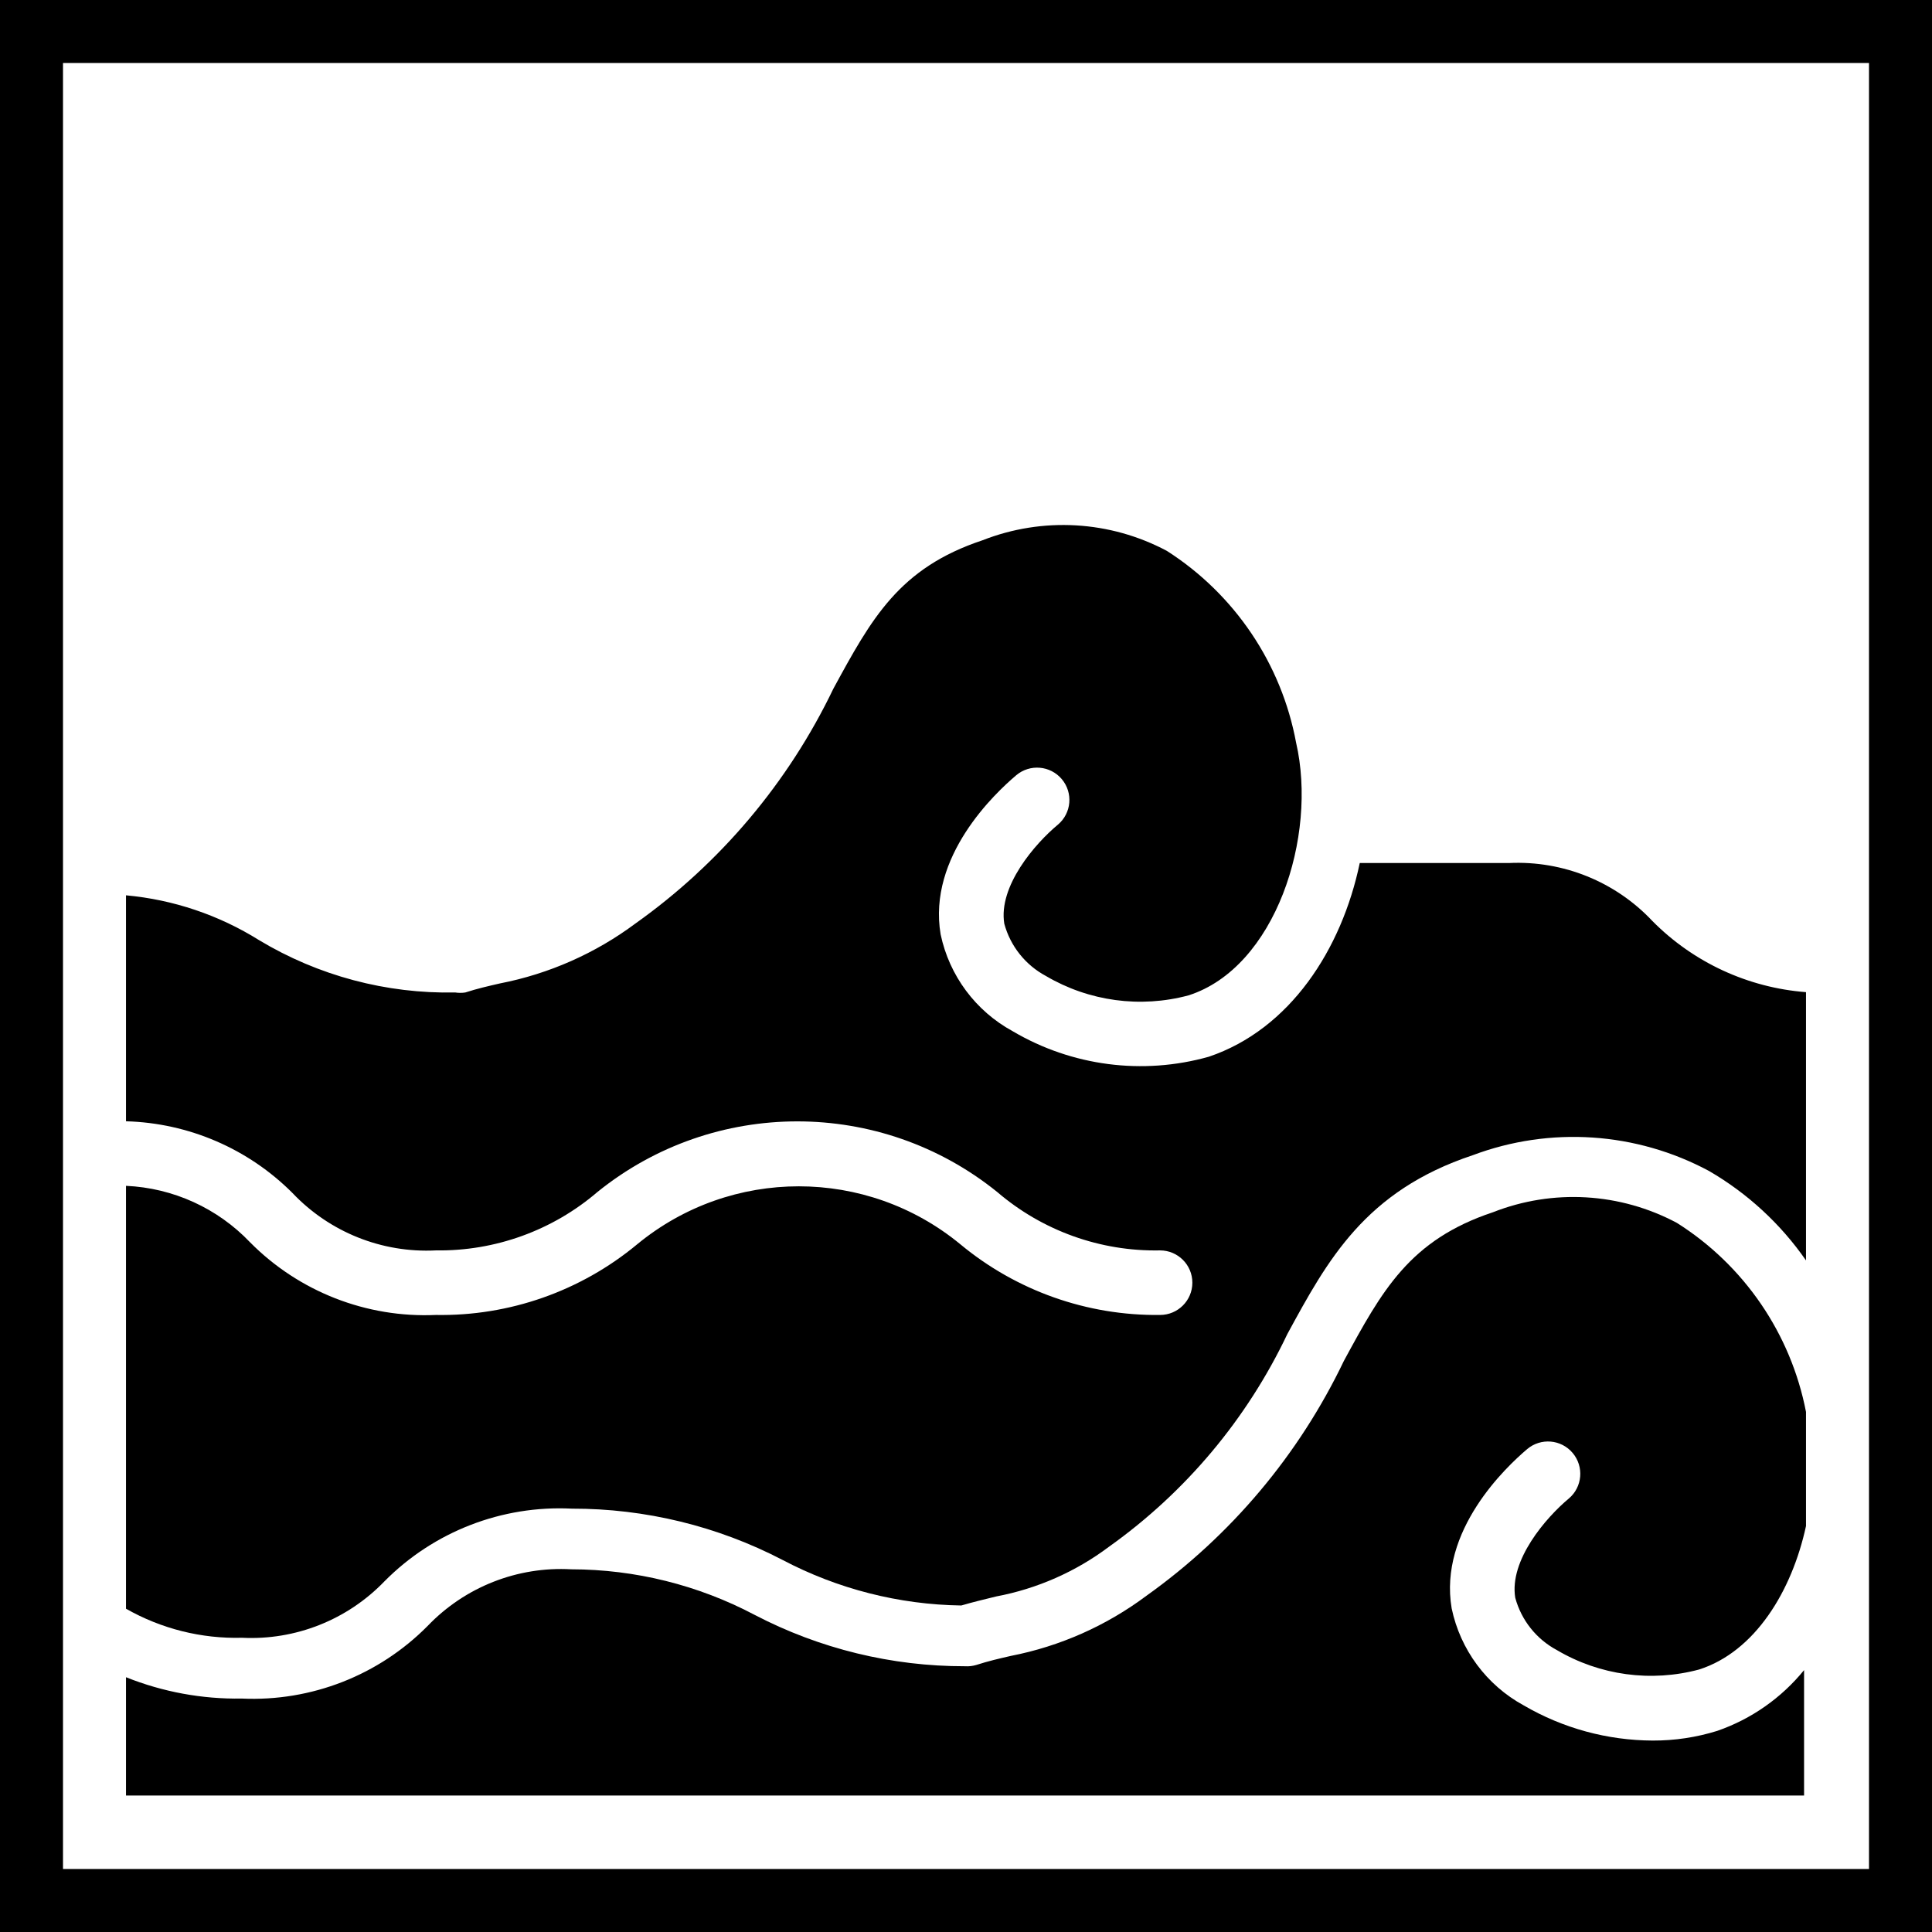
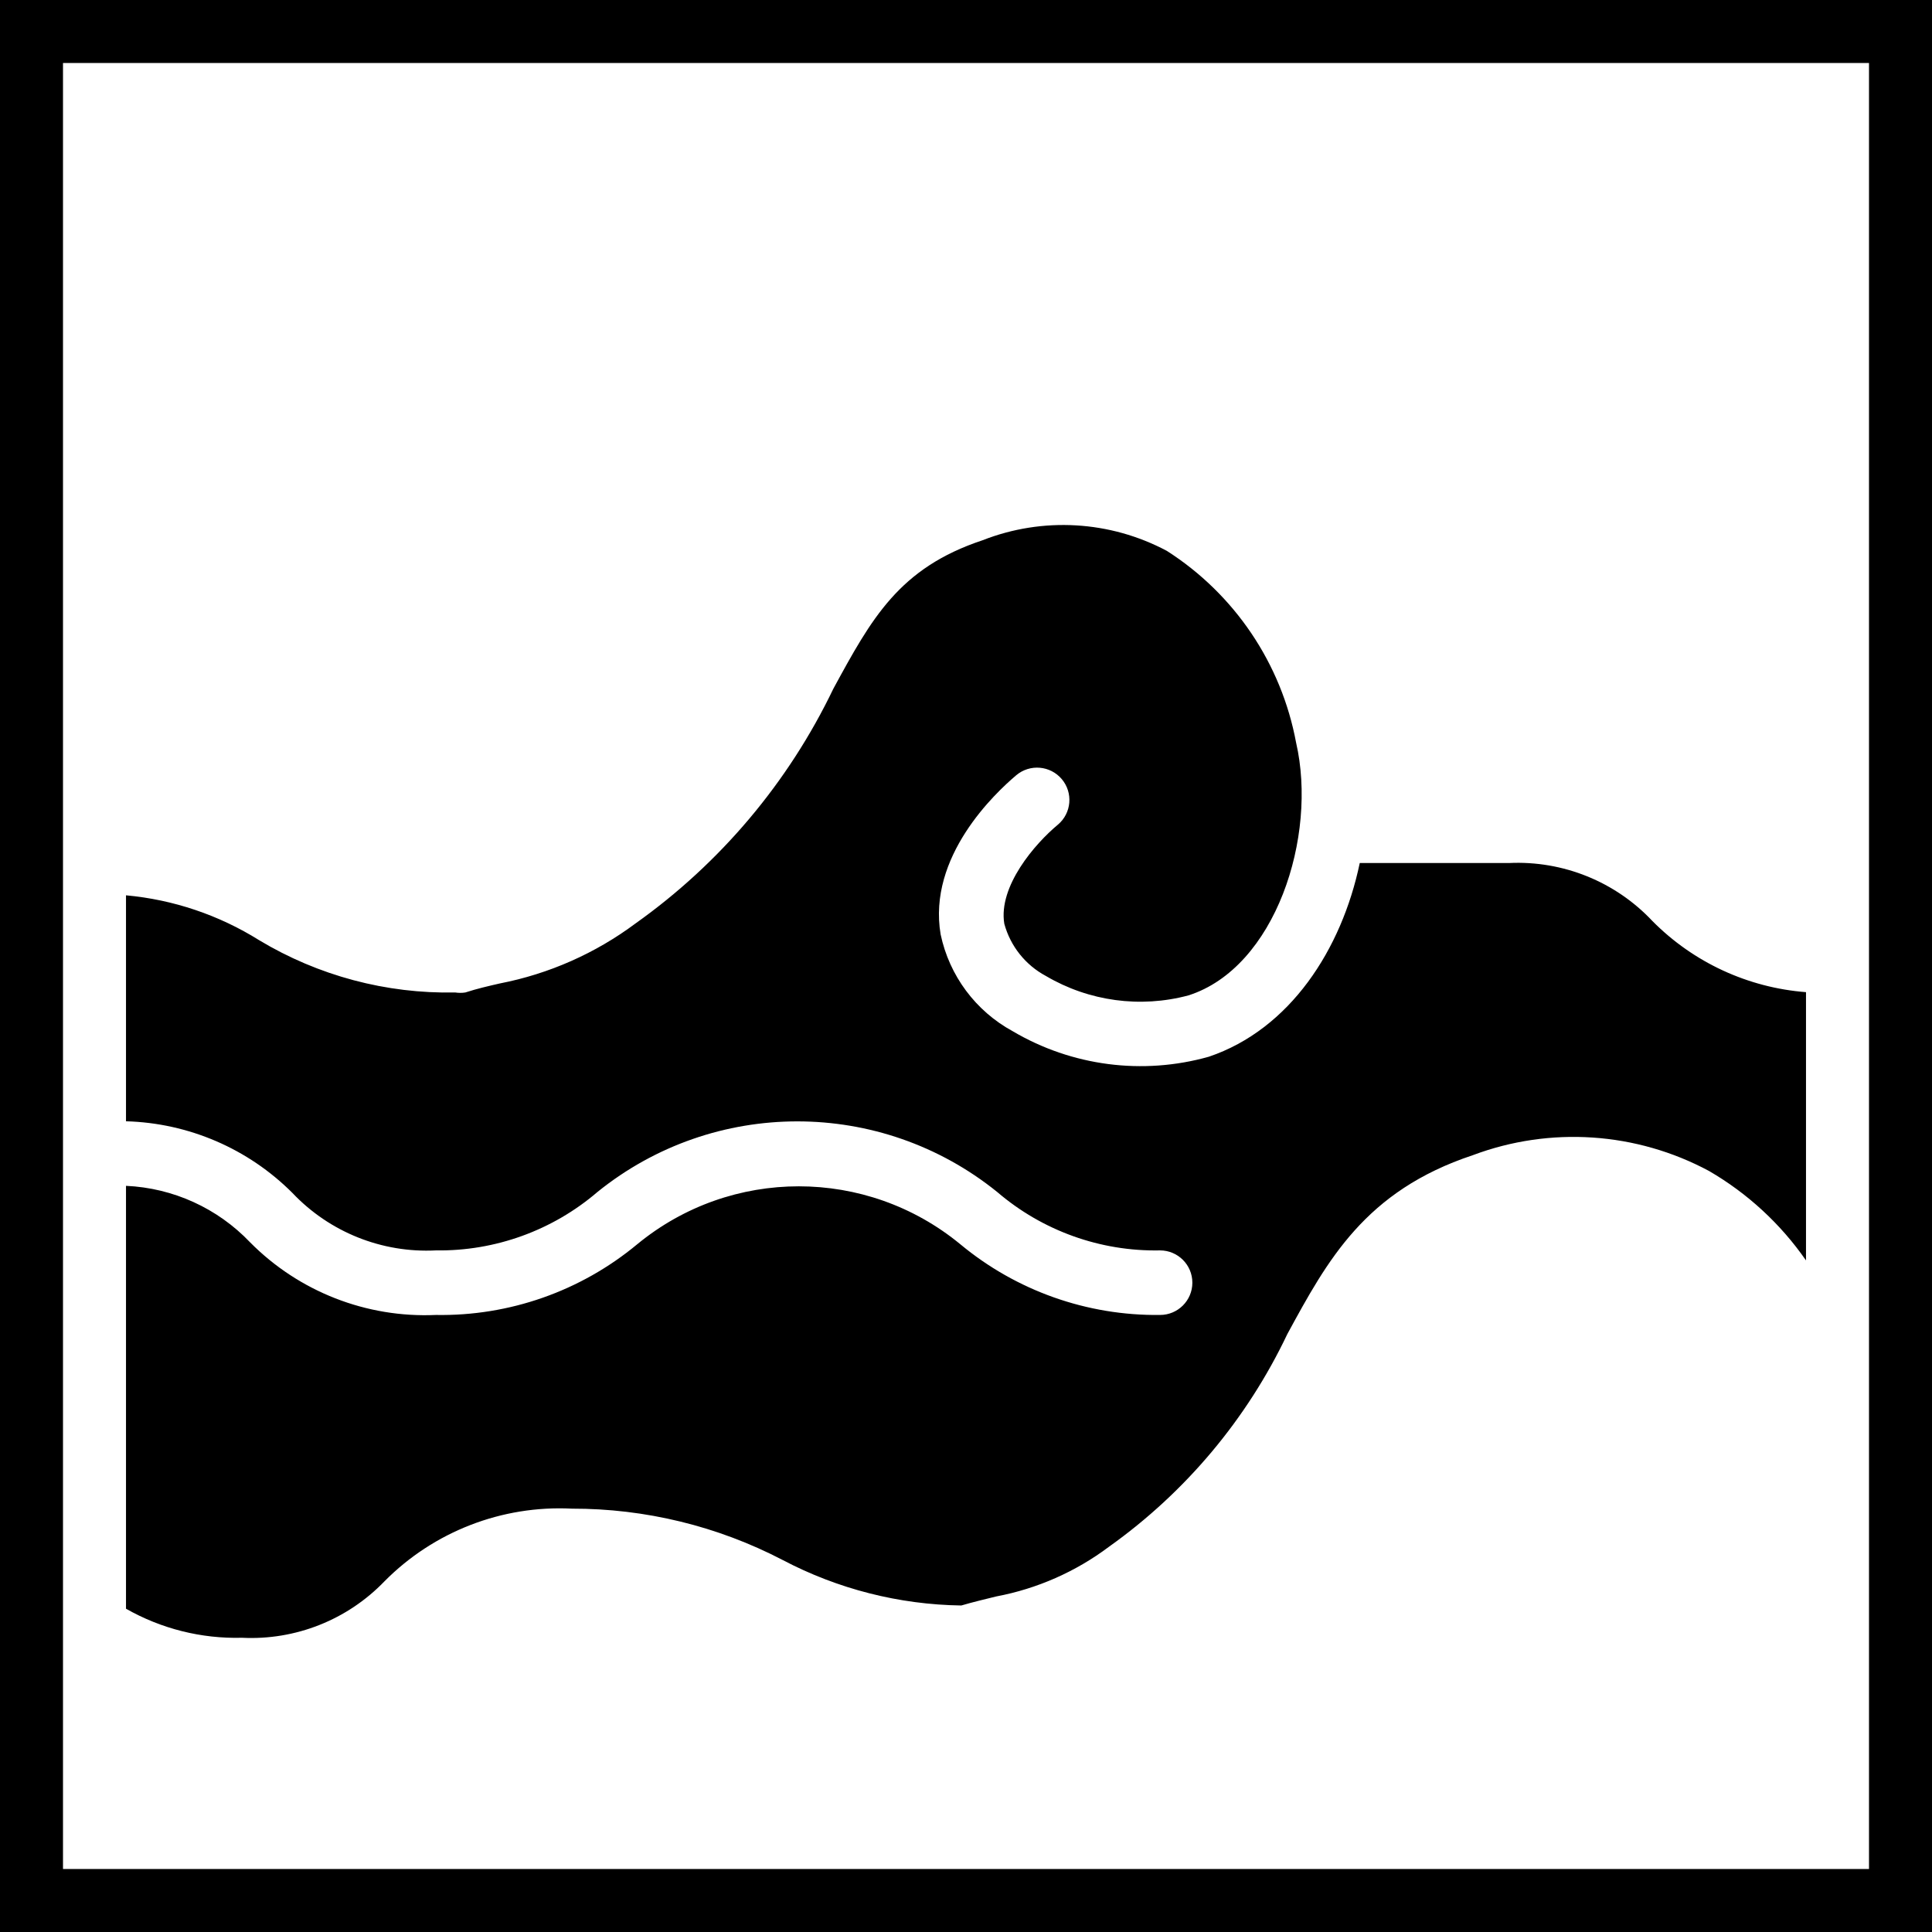
<svg xmlns="http://www.w3.org/2000/svg" width="184px" height="184px" viewBox="0 0 184 184" version="1.1">
  <title>logo</title>
  <desc>Created with Sketch.</desc>
  <g id="Page-1" stroke="none" stroke-width="1" fill="none" fill-rule="evenodd">
    <g id="logo">
      <rect id="Rectangle" stroke="#000000" stroke-width="6" x="3" y="3" width="178" height="178" />
      <g id="Group-4" transform="translate(12, 50)" fill="#000000">
-         <path d="M159.816,109.059 C157.65,111.72 154.787,113.723 151.548,114.845 C149.558,115.464 147.485,115.775 145.401,115.768 C141.08,115.751 136.84,114.594 133.108,112.414 C129.584,110.49 127.079,107.115 126.254,103.181 C124.994,95.765 131.448,89.702 133.446,88.009 C134.744,86.913 136.685,87.078 137.779,88.379 C138.874,89.679 138.709,91.622 137.411,92.718 C135.229,94.534 131.725,98.596 132.309,102.166 C132.887,104.304 134.322,106.108 136.274,107.151 C140.361,109.564 145.245,110.229 149.827,108.998 C155.113,107.305 158.648,101.581 160,95.334 L160,84.47 C158.561,77.027 154.111,70.511 147.706,66.467 C142.296,63.579 135.895,63.208 130.188,65.451 C122.228,68.098 119.616,72.93 115.989,79.608 C111.713,88.541 105.241,96.239 97.18,101.981 C93.362,104.836 88.95,106.792 84.272,107.705 C83.196,107.951 82.121,108.198 80.983,108.567 C80.635,108.671 80.271,108.713 79.908,108.69 C72.932,108.703 66.056,107.024 59.869,103.797 C54.488,100.955 48.497,99.466 42.413,99.458 C37.287,99.167 32.291,101.135 28.736,104.843 C24.078,109.553 17.646,112.068 11.033,111.768 C7.257,111.83 3.507,111.14 0,109.736 L0,121 L159.816,121 L159.816,109.059 Z" id="Fill-1" />
        <path d="M24.62,100.598 C29.314,95.86 35.806,93.345 42.47,93.681 C49.455,93.668 56.34,95.345 62.535,98.569 C67.787,101.333 73.618,102.819 79.554,102.904 C80.692,102.566 81.77,102.32 82.877,102.043 C86.774,101.308 90.449,99.689 93.618,97.308 C100.917,92.112 106.765,85.138 110.606,77.048 C114.422,70.039 117.992,63.429 128.271,60.016 C135.636,57.253 143.837,57.802 150.767,61.523 C154.432,63.652 157.584,66.559 160,70.039 L160,44.491 C154.472,44.063 149.283,41.663 145.382,37.727 C141.859,33.971 136.864,31.948 131.718,32.193 L117.5,32.193 C115.776,40.433 110.852,48.026 103.128,50.64 C96.83,52.414 90.08,51.536 84.447,48.211 C80.918,46.289 78.41,42.918 77.584,38.988 C76.322,31.579 82.785,25.522 84.786,23.831 C86.086,22.738 88.027,22.904 89.122,24.202 C90.218,25.5 90.054,27.439 88.756,28.535 C86.57,30.349 83.062,34.407 83.647,37.973 C84.226,40.109 85.663,41.911 87.617,42.954 C91.71,45.364 96.6,46.028 101.189,44.798 C109.467,42.154 113.499,29.672 111.437,20.726 C110.039,13.2 105.582,6.589 99.127,2.464 C93.709,-0.42 87.299,-0.791 81.585,1.45 C73.614,4.094 70.998,8.921 67.367,15.592 C63.085,24.516 56.604,32.206 48.532,37.943 C44.709,40.794 40.291,42.749 35.607,43.661 C34.53,43.907 33.453,44.153 32.314,44.522 C31.998,44.571 31.676,44.571 31.36,44.522 C24.787,44.655 18.311,42.929 12.679,39.541 C8.846,37.144 4.503,35.68 0,35.268 L0,56.788 C5.963,56.952 11.636,59.395 15.849,63.613 C19.383,67.347 24.376,69.347 29.513,69.086 C35.15,69.168 40.623,67.189 44.901,63.521 C56.004,54.557 71.866,54.557 82.97,63.521 C87.28,67.217 92.801,69.198 98.48,69.086 C100.18,69.086 101.558,70.462 101.558,72.16 C101.558,73.858 100.18,75.234 98.48,75.234 C91.541,75.319 84.799,72.932 79.461,68.502 C70.526,61.142 57.622,61.142 48.686,68.502 C43.308,72.967 36.505,75.356 29.513,75.234 C22.901,75.53 16.473,73.017 11.818,68.317 C8.722,65.066 4.487,63.138 0,62.937 L0,103.211 C3.361,105.124 7.182,106.081 11.048,105.978 C16.139,106.232 21.089,104.269 24.62,100.598 Z" id="Fill-3" />
      </g>
    </g>
  </g>
</svg>